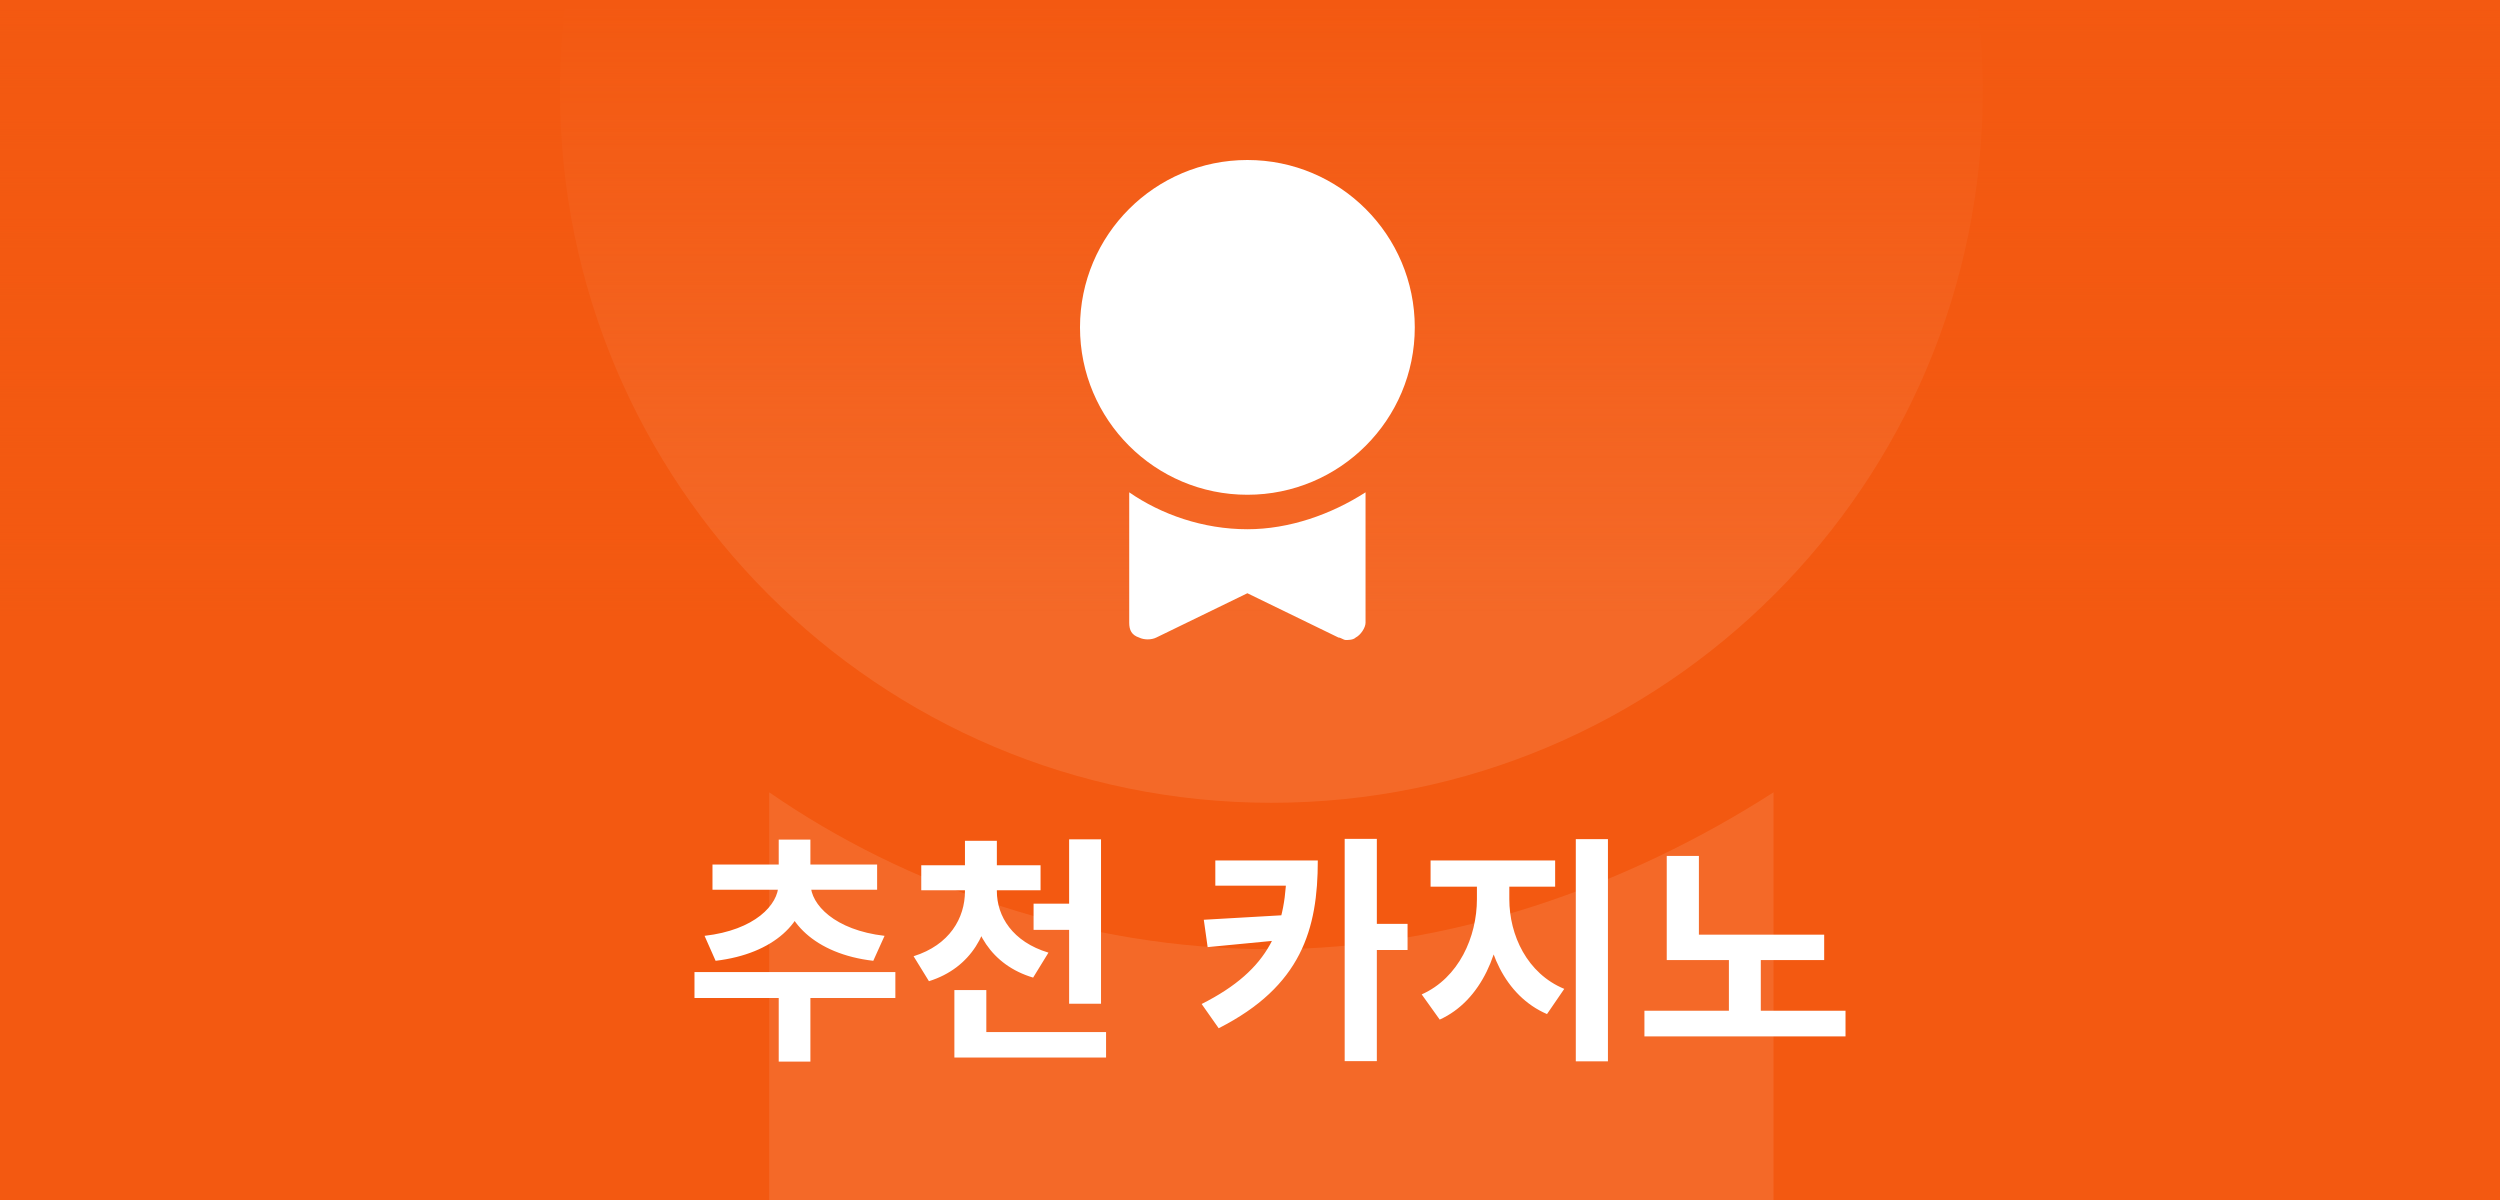
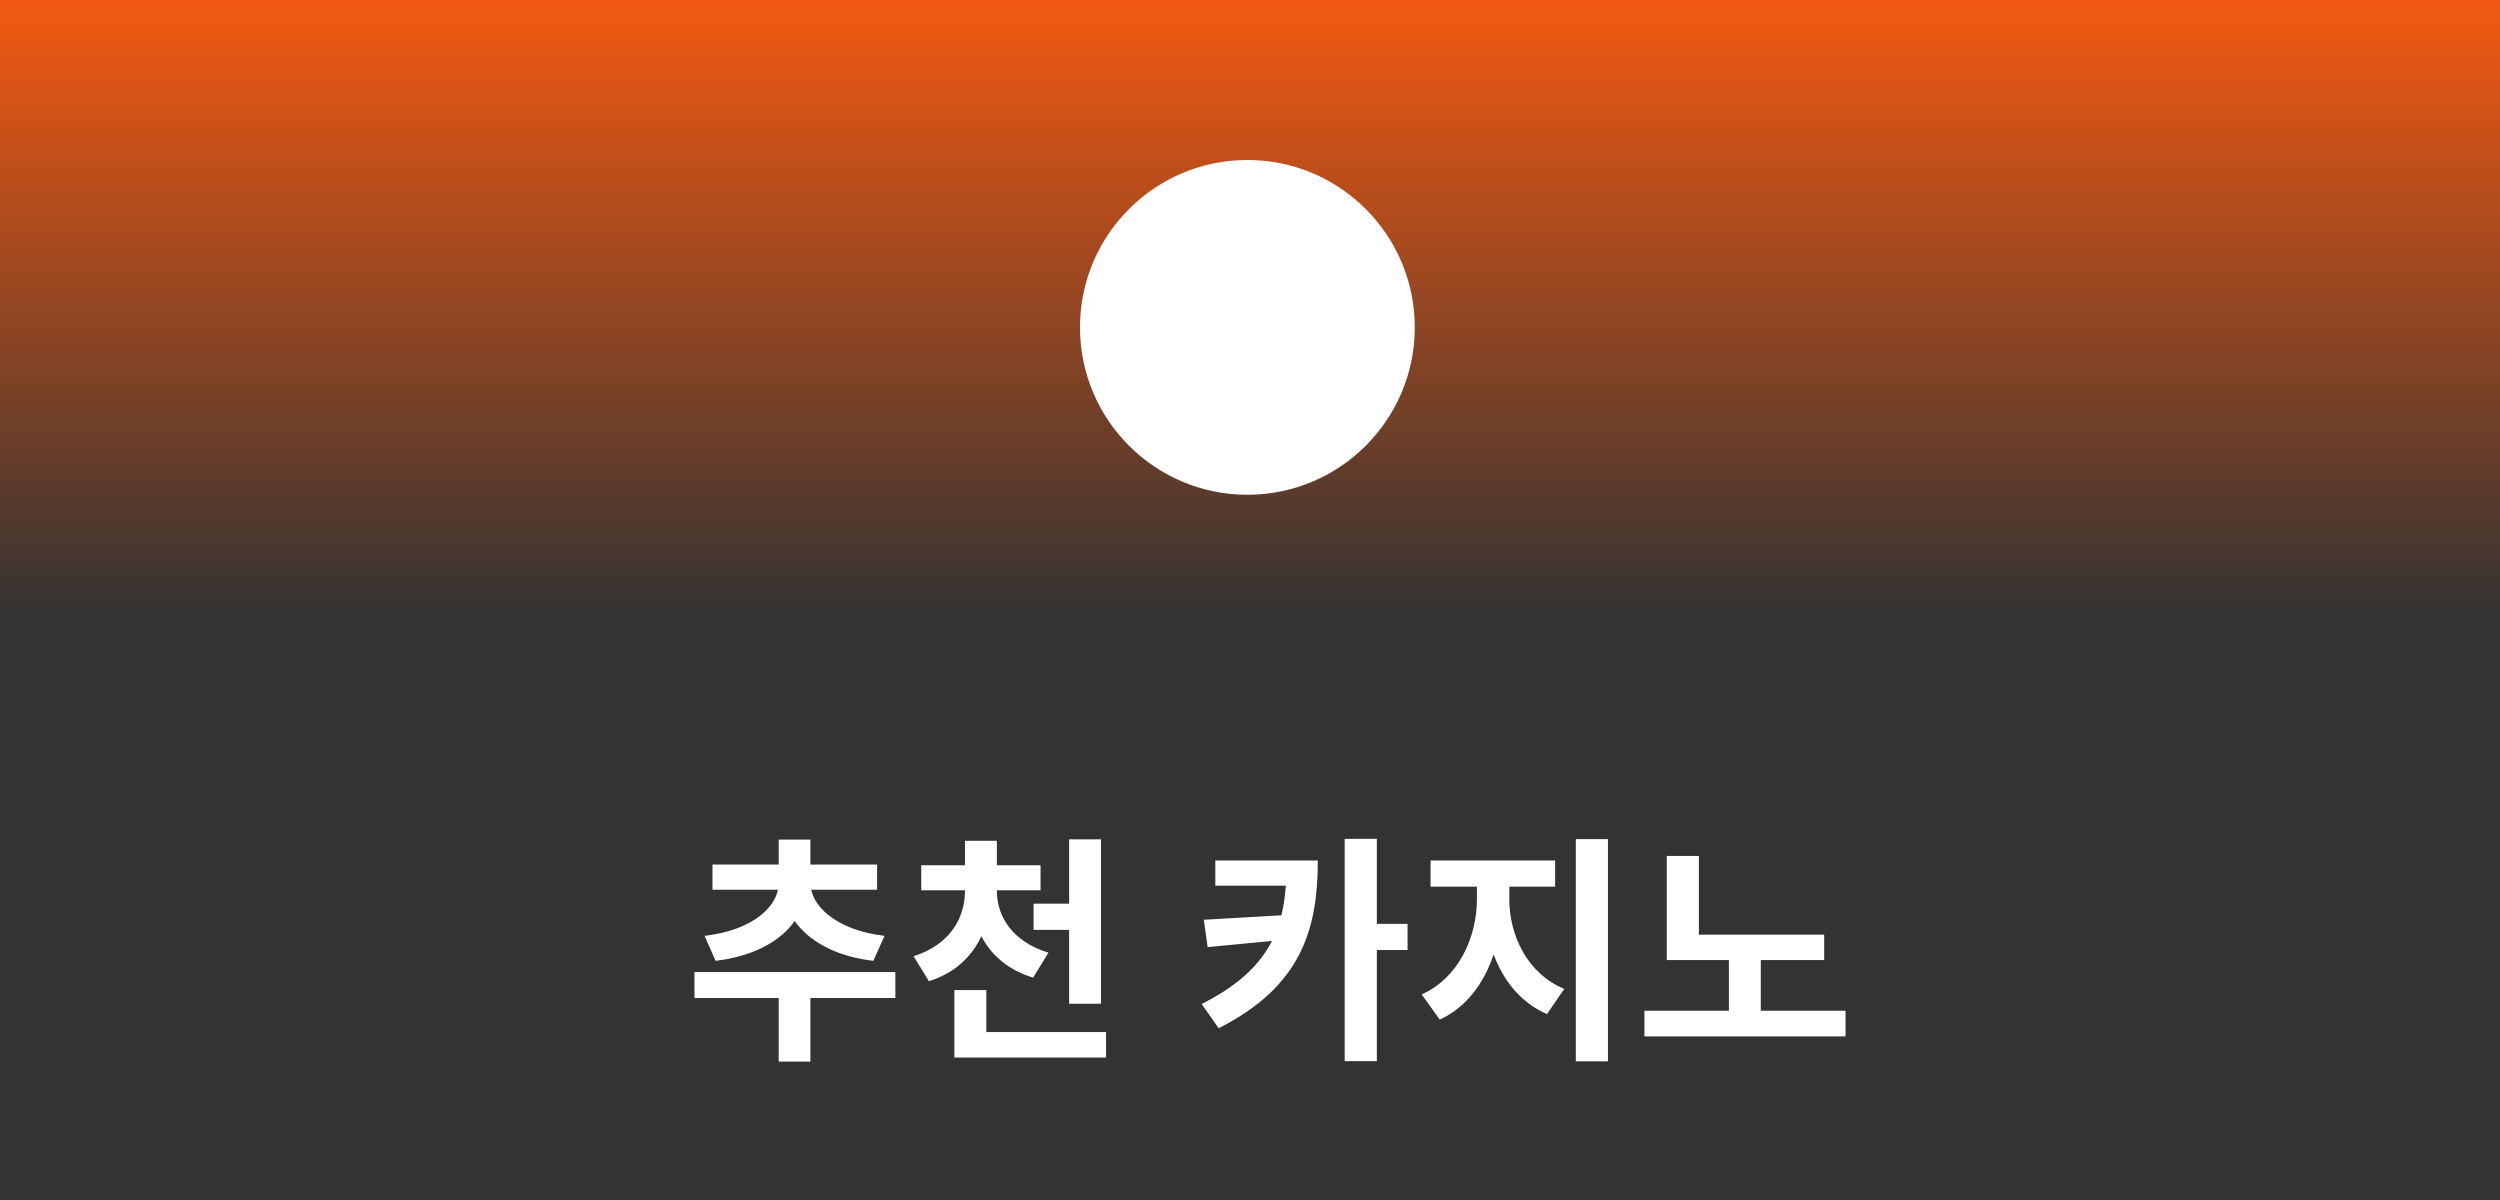
<svg xmlns="http://www.w3.org/2000/svg" width="125" height="60" viewBox="0 0 125 60" fill="none">
  <rect x="0" y="0" width="125" height="60" fill="#333333" stroke="none" />
  <g clip-path="url(#clip0_4087_87)">
-     <rect width="125" height="60" fill="#F35911" />
    <g opacity="0.1" clip-path="url(#clip1_4087_87)">
-       <path d="M63.569 47.462C54.154 47.462 45.261 44.323 38.461 39.616V67.339C38.461 68.908 38.984 69.954 40.554 70.477C41.6 71 43.169 71 44.215 70.477L63.569 61.062L82.923 70.477C83.446 70.477 83.969 71 84.492 71C85.015 71 86.061 71 86.585 70.477C87.631 69.954 88.677 68.385 88.677 67.339V39.616C81.354 44.323 72.461 47.462 63.569 47.462Z" fill="white" />
      <path d="M63.569 40.139C83.214 40.139 99.138 24.214 99.138 4.569C99.138 -15.075 83.214 -31 63.569 -31C43.925 -31 28 -15.075 28 4.569C28 24.214 43.925 40.139 63.569 40.139Z" fill="white" />
    </g>
    <rect width="125" height="60" fill="url(#paint0_linear_4087_87)" />
    <path d="M38.936 49.072H40.52V53.08H38.936V49.072ZM34.724 48.604H44.768V49.9H34.724V48.604ZM38.924 43.948H40.328V44.212C40.328 46.072 38.72 47.692 35.78 48.04L35.228 46.792C37.736 46.504 38.924 45.244 38.924 44.212V43.948ZM39.128 43.948H40.532V44.212C40.532 45.22 41.732 46.504 44.228 46.792L43.664 48.04C40.736 47.704 39.128 46.024 39.128 44.212V43.948ZM35.624 43.228H43.856V44.488H35.624V43.228ZM38.936 41.98H40.52V43.66H38.936V41.98ZM48.248 44.128H49.544V44.56C49.544 46.588 48.559 48.4 46.447 49.06L45.679 47.812C47.48 47.248 48.248 45.904 48.248 44.56V44.128ZM48.535 44.128H49.843V44.56C49.843 45.808 50.623 47.092 52.423 47.632L51.656 48.88C49.556 48.256 48.535 46.504 48.535 44.56V44.128ZM46.063 43.264H52.028V44.512H46.063V43.264ZM48.248 42.04H49.843V43.732H48.248V42.04ZM51.679 45.184H54.26V46.492H51.679V45.184ZM53.456 41.968H55.051V50.188H53.456V41.968ZM47.719 51.604H55.303V52.876H47.719V51.604ZM47.719 49.504H49.316V52.444H47.719V49.504ZM64.33 43.024H65.89C65.89 46.456 65.074 49.312 60.934 51.412L60.082 50.2C63.538 48.46 64.33 46.336 64.33 43.216V43.024ZM60.766 43.024H65.278V44.284H60.766V43.024ZM64.366 45.748V46.972L60.382 47.356L60.19 45.988L64.366 45.748ZM67.234 41.944H68.842V53.056H67.234V41.944ZM68.422 46.192H70.378V47.5H68.422V46.192ZM73.846 43.708H75.118V44.956C75.118 47.524 74.073 50.032 71.986 50.98L71.085 49.72C72.945 48.892 73.846 46.84 73.846 44.956V43.708ZM74.206 43.708H75.466V44.956C75.466 46.756 76.353 48.676 78.213 49.444L77.35 50.704C75.237 49.792 74.206 47.428 74.206 44.956V43.708ZM71.529 43.024H77.757V44.332H71.529V43.024ZM78.79 41.956H80.397V53.068H78.79V41.956ZM83.337 46.732H91.209V48.004H83.337V46.732ZM82.221 50.536H92.276V51.82H82.221V50.536ZM86.445 47.488H88.04V50.896H86.445V47.488ZM83.337 42.796H84.945V47.284H83.337V42.796Z" fill="white" />
    <g clip-path="url(#clip2_4087_87)">
-       <path d="M62.369 26.462C60.154 26.462 58.061 25.723 56.461 24.616V31.139C56.461 31.508 56.584 31.754 56.954 31.877C57.2 32 57.569 32 57.815 31.877L62.369 29.662L66.923 31.877C67.046 31.877 67.169 32 67.292 32C67.415 32 67.661 32 67.784 31.877C68.031 31.754 68.277 31.385 68.277 31.139V24.616C66.554 25.723 64.461 26.462 62.369 26.462Z" fill="white" />
      <path d="M62.369 24.738C66.991 24.738 70.739 20.991 70.739 16.369C70.739 11.747 66.991 8 62.369 8C57.747 8 54 11.747 54 16.369C54 20.991 57.747 24.738 62.369 24.738Z" fill="white" />
    </g>
  </g>
  <defs>
    <linearGradient id="paint0_linear_4087_87" x1="62.5" y1="0" x2="62.5" y2="60" gradientUnits="userSpaceOnUse">
      <stop stop-color="#F35911" />
      <stop offset="0.516" stop-color="#F35911" stop-opacity="0" />
    </linearGradient>
    <clipPath id="clip0_4087_87">
      <rect width="125" height="60" fill="white" />
    </clipPath>
    <clipPath id="clip1_4087_87">
-       <rect width="102" height="102" fill="white" transform="translate(11 -31)" />
-     </clipPath>
+       </clipPath>
    <clipPath id="clip2_4087_87">
      <rect width="24" height="24" fill="white" transform="translate(50 8)" />
    </clipPath>
  </defs>
</svg>